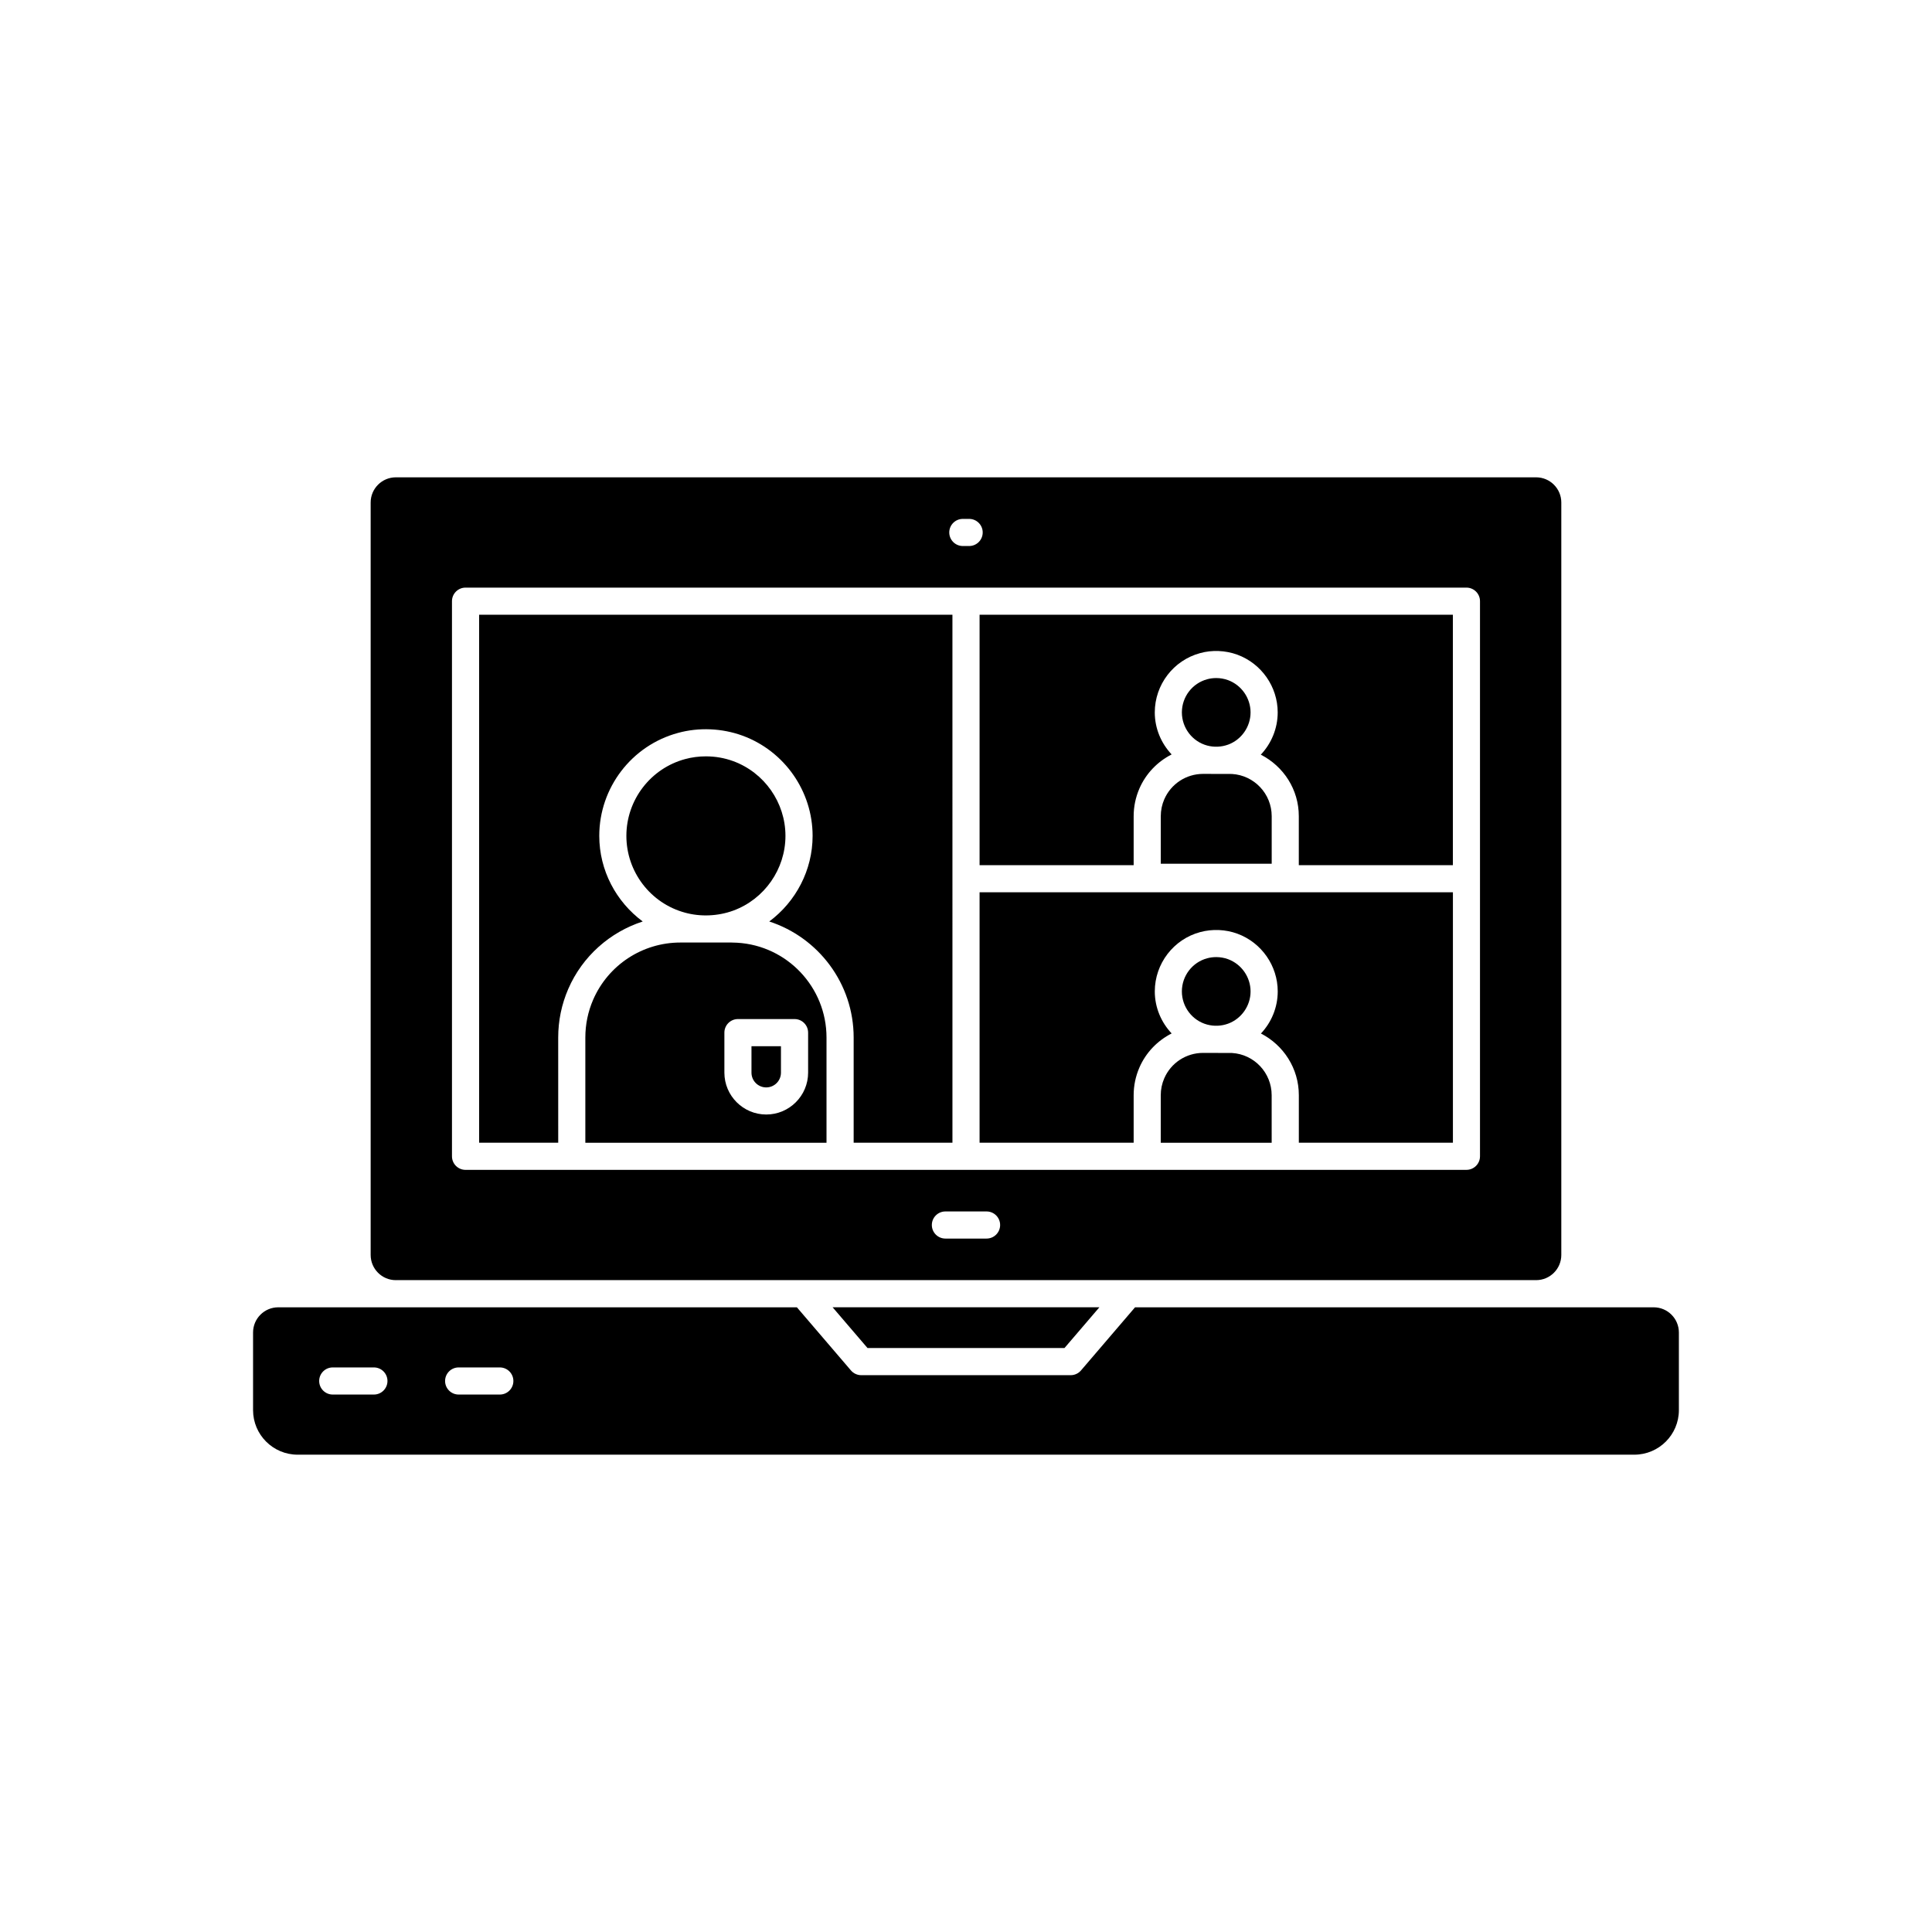
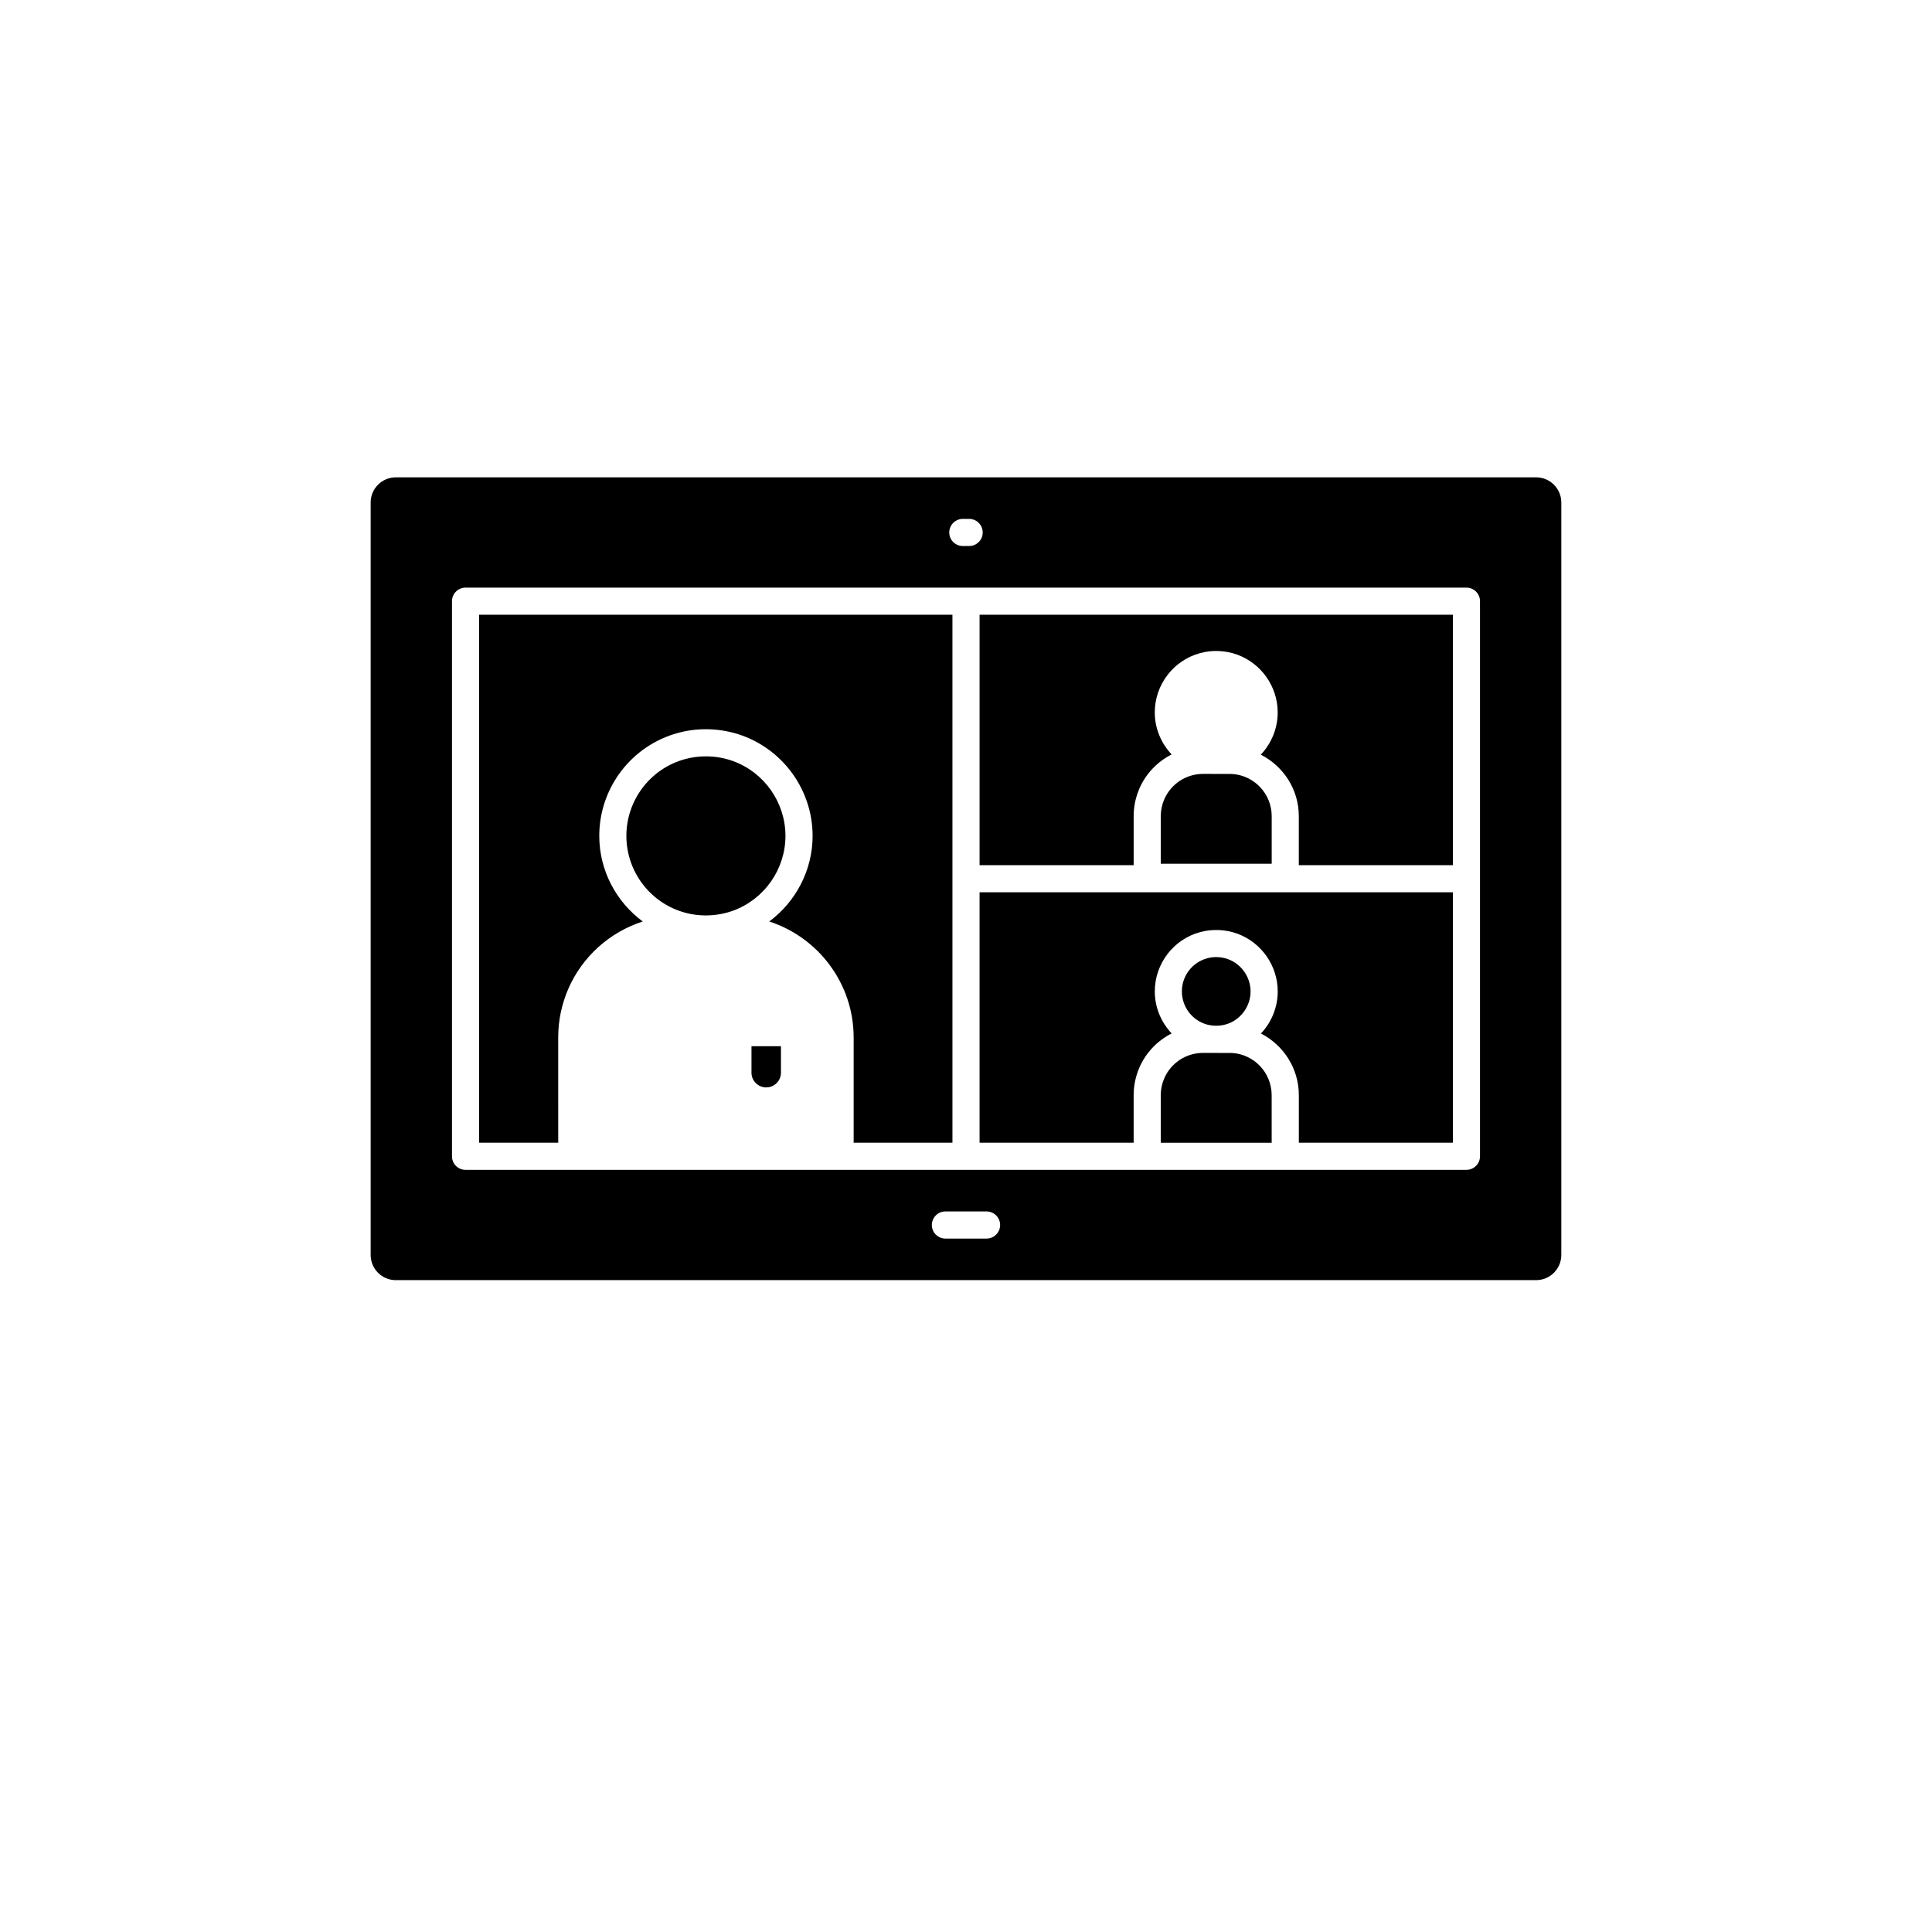
<svg xmlns="http://www.w3.org/2000/svg" fill="#000000" width="800px" height="800px" version="1.1" viewBox="144 144 512 512">
  <g>
    <path d="m248.9 483.25h302.19c3.68 0 6.672-2.992 6.672-6.672v-199.41c0-3.68-2.992-6.672-6.672-6.672h-302.19c-3.68 0-6.672 2.992-6.672 6.672v199.41c0 3.684 2.992 6.676 6.672 6.676zm156.55-11.016h-10.91c-1.984 0-3.594-1.609-3.594-3.594s1.609-3.594 3.594-3.594h10.91c1.984 0 3.594 1.609 3.594 3.594s-1.609 3.594-3.594 3.594zm-6.293-190.72h1.676c1.984 0 3.594 1.609 3.594 3.594s-1.609 3.594-3.594 3.594h-1.676c-1.984 0-3.594-1.609-3.594-3.594s1.609-3.594 3.594-3.594zm-135.38 21.805c0-1.984 1.609-3.594 3.594-3.594h265.25c1.984 0 3.594 1.609 3.594 3.594v147.11c0 1.984-1.609 3.594-3.594 3.594h-84.605l-81.387 0.004h-99.258c-1.984 0-3.594-1.609-3.594-3.594z" />
    <path d="m444.43 360.3c0-2.523 0.512-4.988 1.52-7.324 1.742-4.008 4.812-7.141 8.543-9.043-2.769-2.949-4.465-6.875-4.465-11.133 0-7.352 4.949-13.816 12.031-15.723 3.113-0.863 6.656-0.738 9.84 0.418 6.406 2.356 10.703 8.504 10.703 15.305 0 4.242-1.672 8.223-4.477 11.195 6.027 3.078 10.07 9.234 10.07 16.305v12.984h40.832v-66.367h-125.43v66.367h40.832z" />
-     <path d="m426.1 501.24 9.25-10.797h-70.699l9.25 10.797z" />
-     <path d="m339.35 393.83c-0.48-0.031-1.004-0.051-1.5-0.051h-13.547c-10.039 0-19.105 5.945-23.109 15.145-1.379 3.184-2.074 6.566-2.074 10.039v27.875h63.914v-27.875c0-13.32-10.402-24.359-23.684-25.133zm18.809 23.824v10.609c0 6.117-4.981 11.094-11.094 11.094-6.117 0-11.094-4.981-11.094-11.094v-10.609c0-1.984 1.609-3.594 3.594-3.594h15c1.984 0 3.594 1.609 3.594 3.594z" />
    <path d="m338.33 385.32c8.262-3.039 13.824-10.996 13.824-19.805 0-8.805-5.559-16.762-13.832-19.801-2.316-0.848-4.758-1.273-7.246-1.273-1.895 0-3.746 0.242-5.504 0.723-9.176 2.473-15.574 10.84-15.574 20.352 0 9.516 6.398 17.883 15.559 20.352 4.098 1.125 8.676 0.945 12.773-0.547z" />
    <path d="m343.15 428.27c0 2.156 1.75 3.906 3.906 3.906s3.906-1.75 3.906-3.906v-7.016h-7.812z" />
-     <path d="m582.25 490.45h-137.45l-14.324 16.73c-0.684 0.797-1.68 1.258-2.727 1.258h-55.512c-1.047 0-2.047-0.461-2.727-1.258l-14.324-16.73h-137.45c-3.68 0-6.672 2.992-6.672 6.672v20.574c0 6.512 5.293 11.809 11.809 11.809h354.24c6.512 0 11.809-5.293 11.809-11.809v-20.574c-0.004-3.68-2.996-6.672-6.676-6.672zm-339.16 23.121h-10.91c-1.984 0-3.594-1.609-3.594-3.594s1.609-3.594 3.594-3.594h10.91c1.984 0 3.594 1.609 3.594 3.594s-1.609 3.594-3.594 3.594zm33.367 0h-10.91c-1.984 0-3.594-1.609-3.594-3.594s1.609-3.594 3.594-3.594h10.91c1.984 0 3.594 1.609 3.594 3.594 0.004 1.984-1.605 3.594-3.594 3.594z" />
    <path d="m444.43 434.24c0-2.531 0.512-4.992 1.52-7.324 1.738-4.008 4.809-7.141 8.547-9.043-2.769-2.949-4.465-6.875-4.465-11.133 0-7.356 4.949-13.824 12.031-15.727 3.203-0.863 6.719-0.723 9.852 0.426 6.398 2.352 10.695 8.5 10.695 15.301 0 4.223-1.66 8.188-4.449 11.152 5.969 3.062 10.043 9.242 10.043 16.344v12.598h40.832v-66.367h-125.44v66.371h40.832z" />
    <path d="m291.93 418.96c0-4.457 0.898-8.801 2.672-12.898 3.766-8.664 11.043-15.043 19.727-17.859-7.043-5.215-11.516-13.527-11.516-22.691 0-12.754 8.59-23.977 20.883-27.285 5.445-1.5 11.605-1.273 17.098 0.738 11.102 4.07 18.555 14.738 18.555 26.547 0 9.074-4.426 17.441-11.492 22.691 13.031 4.234 22.371 16.457 22.371 30.758v27.875h26.18l-0.004-139.93h-125.43v139.93h20.961z" />
    <path d="m452.54 355.83c-0.613 1.418-0.922 2.93-0.922 4.469v12.598h29.395v-12.598c0-5.93-4.633-10.844-10.543-11.191l-7.641-0.02c-4.469 0-8.508 2.644-10.289 6.742z" />
-     <path d="m469.45 341.34c3.559-1.309 5.961-4.746 5.961-8.547s-2.402-7.238-5.977-8.555c-0.996-0.359-2.055-0.547-3.125-0.547-0.816 0-1.613 0.105-2.371 0.312-3.973 1.066-6.727 4.684-6.727 8.789s2.758 7.723 6.707 8.785c1.797 0.484 3.746 0.41 5.531-0.238z" />
    <path d="m470.46 423.05-7.641-0.02c-4.473 0-8.508 2.648-10.281 6.738-0.617 1.426-0.926 2.93-0.926 4.473v12.598h29.395l-0.004-12.598c0-5.934-4.625-10.852-10.543-11.191z" />
    <path d="m469.44 415.29c3.57-1.312 5.973-4.746 5.973-8.547 0-3.801-2.402-7.238-5.977-8.555-0.992-0.359-2.047-0.547-3.125-0.547-0.816 0-1.621 0.105-2.387 0.312-3.957 1.062-6.715 4.676-6.715 8.789 0 4.106 2.758 7.723 6.707 8.785 1.812 0.484 3.75 0.406 5.523-0.238z" />
  </g>
</svg>